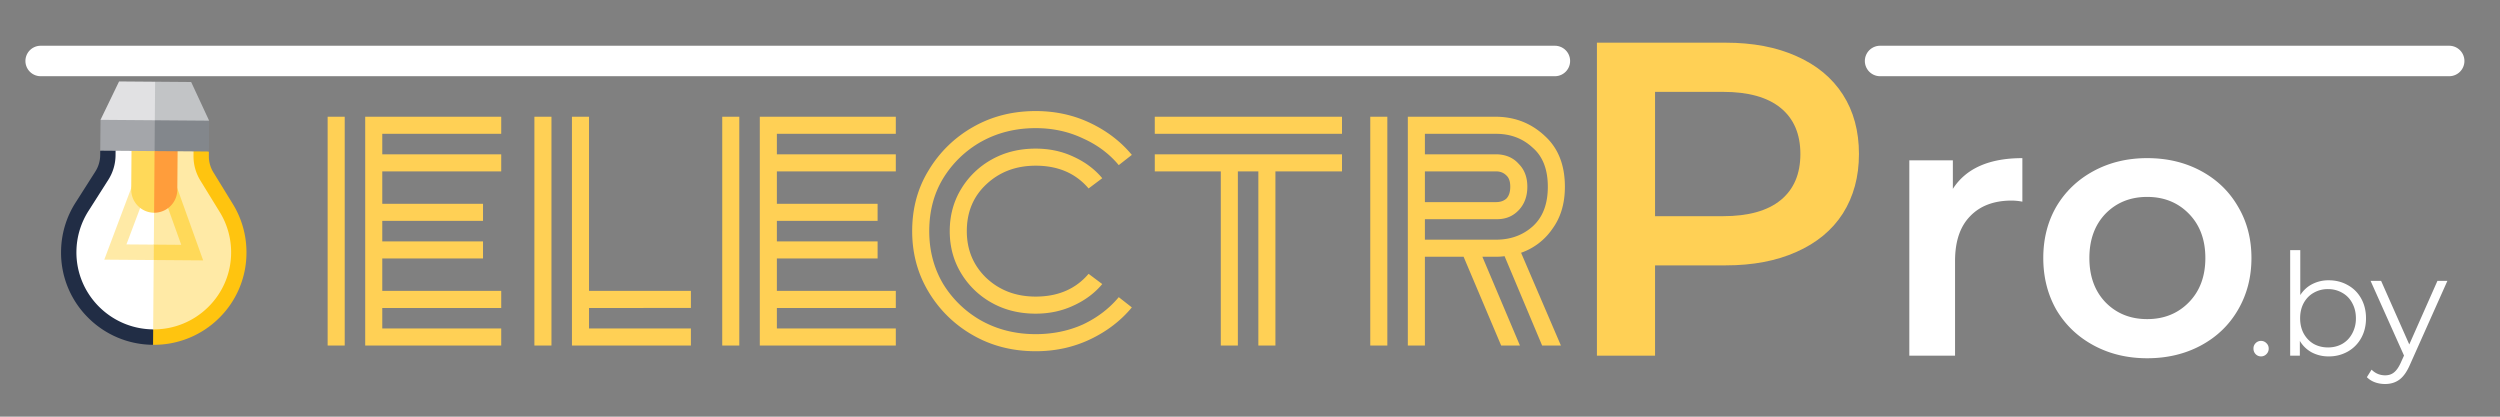
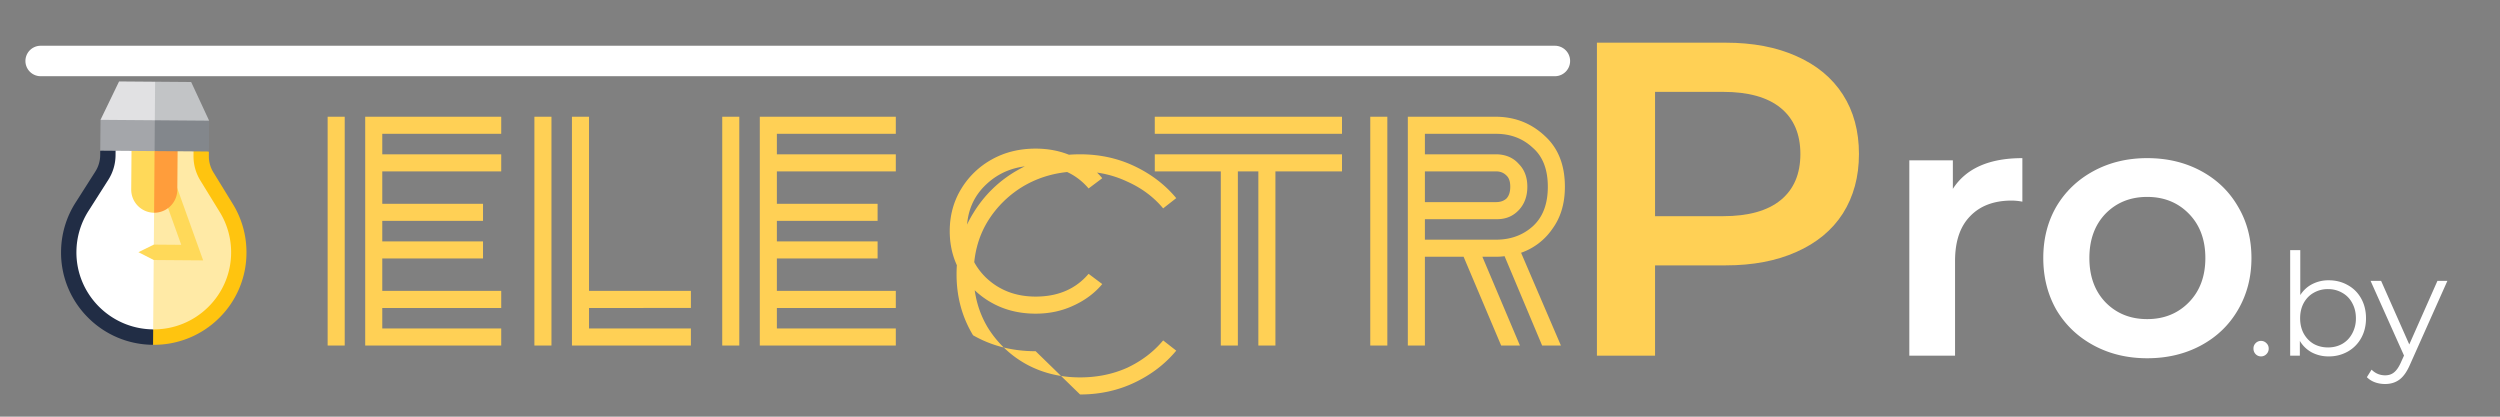
<svg xmlns="http://www.w3.org/2000/svg" width="246" height="41" fill="none">
  <rect width="100%" height="100%" fill="#808080" stroke="none" />
  <g clip-path="url(#a)">
-     <path d="M35.936 34V11.488H49.32v1.68H37.616v2.016H49.32v1.68H37.616v3.192h9.912v1.68h-9.912v2.016h9.912v1.68h-9.912v3.192H49.32v1.68H37.616v2.016H49.32V34H35.936Zm-3.696 0V11.488h1.68V34h-1.68Zm24.04 0V11.488h1.68v17.136h10.024v1.68H57.96v2.016h10.024V34H56.28Zm-3.696 0V11.488h1.68V34h-1.68Zm22.18 0V11.488h13.384v1.68H76.444v2.016h11.704v1.68H76.444v3.192h9.912v1.68h-9.912v2.016h9.912v1.68h-9.912v3.192h11.704v1.68H76.444v2.016h11.704V34H74.764Zm-3.696 0V11.488h1.68V34h-1.68Zm30.842-3.136c-1.605 0-3.042-.355-4.312-1.064a8.088 8.088 0 0 1-3.024-2.912c-.746-1.232-1.12-2.613-1.12-4.144 0-1.53.374-2.912 1.12-4.144a8.088 8.088 0 0 1 3.024-2.912c1.27-.71 2.707-1.064 4.312-1.064 1.344 0 2.576.261 3.696.784 1.157.523 2.109 1.232 2.856 2.128l-1.344 1.008c-1.269-1.493-3.005-2.24-5.208-2.24-1.941 0-3.565.616-4.872 1.848-1.27 1.195-1.904 2.725-1.904 4.592 0 1.83.635 3.36 1.904 4.592 1.307 1.232 2.93 1.848 4.872 1.848 2.203 0 3.939-.747 5.208-2.24l1.344 1.008c-.747.896-1.699 1.605-2.856 2.128-1.12.523-2.352.784-3.696.784Zm0 3.696c-2.277 0-4.33-.523-6.16-1.568a11.94 11.94 0 0 1-4.368-4.256c-1.083-1.792-1.624-3.79-1.624-5.992 0-2.24.541-4.237 1.624-5.992a11.94 11.94 0 0 1 4.368-4.256c1.83-1.045 3.883-1.568 6.16-1.568 1.941 0 3.733.392 5.376 1.176 1.643.784 3.005 1.83 4.088 3.136l-1.288 1.008c-.933-1.12-2.109-1.997-3.528-2.632-1.419-.672-2.968-1.008-4.648-1.008-1.978 0-3.77.448-5.376 1.344a10.318 10.318 0 0 0-3.752 3.64c-.896 1.493-1.344 3.21-1.344 5.152 0 1.904.448 3.621 1.344 5.152a10.318 10.318 0 0 0 3.752 3.64c1.605.896 3.397 1.344 5.376 1.344 1.68 0 3.229-.317 4.648-.952 1.419-.672 2.595-1.568 3.528-2.688l1.288 1.008c-1.083 1.307-2.445 2.352-4.088 3.136-1.643.784-3.435 1.176-5.376 1.176Zm11.72-21.392v-1.68h18.424v1.68H113.63ZM120.126 34V16.864h-6.496v-1.68h18.424v1.68h-6.552V34h-1.68V16.864h-2.016V34h-1.68Zm18.404 0V11.488h8.792c1.829.037 3.397.672 4.704 1.904 1.306 1.195 1.96 2.856 1.96 4.984 0 1.643-.411 3.024-1.232 4.144a6.198 6.198 0 0 1-3.08 2.352l3.92 9.128h-1.848l-3.696-8.792a6.148 6.148 0 0 1-.728.056h-1.456L149.562 34h-1.848l-3.696-8.736h-3.808V34h-1.68Zm-3.696 0V11.488h1.68V34h-1.68Zm12.376-20.832h-7v2.016h7.112c.896.037 1.605.355 2.128.952.56.56.84 1.307.84 2.24 0 .933-.28 1.699-.84 2.296-.56.597-1.27.896-2.128.896h-7.112v2.016h7c1.418 0 2.613-.43 3.584-1.288 1.008-.896 1.512-2.203 1.512-3.92s-.504-3.005-1.512-3.864c-.971-.896-2.166-1.344-3.584-1.344Zm0 3.696h-7v3.024h7c.41 0 .746-.112 1.008-.336.261-.261.392-.653.392-1.176 0-.523-.131-.896-.392-1.12-.262-.261-.598-.392-1.008-.392Z" fill="#FFD055" />
+     <path d="M35.936 34V11.488H49.32v1.68H37.616v2.016H49.32v1.68H37.616v3.192h9.912v1.68h-9.912v2.016h9.912v1.68h-9.912v3.192H49.32v1.68H37.616v2.016H49.32V34H35.936Zm-3.696 0V11.488h1.68V34h-1.68Zm24.04 0V11.488h1.68v17.136h10.024v1.68H57.96v2.016h10.024V34H56.28Zm-3.696 0V11.488h1.68V34h-1.68Zm22.18 0V11.488h13.384v1.68H76.444v2.016h11.704v1.68H76.444v3.192h9.912v1.68h-9.912v2.016h9.912v1.68h-9.912v3.192h11.704v1.68H76.444v2.016h11.704V34H74.764Zm-3.696 0V11.488h1.68V34h-1.68Zm30.842-3.136c-1.605 0-3.042-.355-4.312-1.064a8.088 8.088 0 0 1-3.024-2.912c-.746-1.232-1.12-2.613-1.12-4.144 0-1.53.374-2.912 1.12-4.144a8.088 8.088 0 0 1 3.024-2.912c1.27-.71 2.707-1.064 4.312-1.064 1.344 0 2.576.261 3.696.784 1.157.523 2.109 1.232 2.856 2.128l-1.344 1.008c-1.269-1.493-3.005-2.24-5.208-2.24-1.941 0-3.565.616-4.872 1.848-1.27 1.195-1.904 2.725-1.904 4.592 0 1.83.635 3.36 1.904 4.592 1.307 1.232 2.93 1.848 4.872 1.848 2.203 0 3.939-.747 5.208-2.24l1.344 1.008c-.747.896-1.699 1.605-2.856 2.128-1.12.523-2.352.784-3.696.784Zm0 3.696c-2.277 0-4.33-.523-6.16-1.568c-1.083-1.792-1.624-3.79-1.624-5.992 0-2.24.541-4.237 1.624-5.992a11.94 11.94 0 0 1 4.368-4.256c1.83-1.045 3.883-1.568 6.16-1.568 1.941 0 3.733.392 5.376 1.176 1.643.784 3.005 1.83 4.088 3.136l-1.288 1.008c-.933-1.12-2.109-1.997-3.528-2.632-1.419-.672-2.968-1.008-4.648-1.008-1.978 0-3.77.448-5.376 1.344a10.318 10.318 0 0 0-3.752 3.64c-.896 1.493-1.344 3.21-1.344 5.152 0 1.904.448 3.621 1.344 5.152a10.318 10.318 0 0 0 3.752 3.64c1.605.896 3.397 1.344 5.376 1.344 1.68 0 3.229-.317 4.648-.952 1.419-.672 2.595-1.568 3.528-2.688l1.288 1.008c-1.083 1.307-2.445 2.352-4.088 3.136-1.643.784-3.435 1.176-5.376 1.176Zm11.72-21.392v-1.68h18.424v1.68H113.63ZM120.126 34V16.864h-6.496v-1.68h18.424v1.68h-6.552V34h-1.68V16.864h-2.016V34h-1.68Zm18.404 0V11.488h8.792c1.829.037 3.397.672 4.704 1.904 1.306 1.195 1.96 2.856 1.96 4.984 0 1.643-.411 3.024-1.232 4.144a6.198 6.198 0 0 1-3.08 2.352l3.92 9.128h-1.848l-3.696-8.792a6.148 6.148 0 0 1-.728.056h-1.456L149.562 34h-1.848l-3.696-8.736h-3.808V34h-1.68Zm-3.696 0V11.488h1.68V34h-1.68Zm12.376-20.832h-7v2.016h7.112c.896.037 1.605.355 2.128.952.56.56.84 1.307.84 2.24 0 .933-.28 1.699-.84 2.296-.56.597-1.27.896-2.128.896h-7.112v2.016h7c1.418 0 2.613-.43 3.584-1.288 1.008-.896 1.512-2.203 1.512-3.92s-.504-3.005-1.512-3.864c-.971-.896-2.166-1.344-3.584-1.344Zm0 3.696h-7v3.024h7c.41 0 .746-.112 1.008-.336.261-.261.392-.653.392-1.176 0-.523-.131-.896-.392-1.12-.262-.261-.598-.392-1.008-.392Z" fill="#FFD055" />
    <path d="M4 6h149" stroke="#fff" stroke-width="3" stroke-linecap="round" />
    <path d="M211.283 35.252c-1.944 0-3.696-.42-5.256-1.26-1.56-.84-2.784-2.004-3.672-3.492-.864-1.512-1.296-3.216-1.296-5.112s.432-3.588 1.296-5.076c.888-1.488 2.112-2.652 3.672-3.492 1.56-.84 3.312-1.26 5.256-1.26 1.968 0 3.732.42 5.292 1.26 1.56.84 2.772 2.004 3.636 3.492.888 1.488 1.332 3.18 1.332 5.076 0 1.896-.444 3.6-1.332 5.112-.864 1.488-2.076 2.652-3.636 3.492-1.56.84-3.324 1.26-5.292 1.26Zm0-3.852c1.656 0 3.024-.552 4.104-1.656 1.08-1.104 1.62-2.556 1.62-4.356 0-1.8-.54-3.252-1.62-4.356s-2.448-1.656-4.104-1.656c-1.656 0-3.024.552-4.104 1.656-1.056 1.104-1.584 2.556-1.584 4.356 0 1.8.528 3.252 1.584 4.356 1.08 1.104 2.448 1.656 4.104 1.656Zm-19.122-12.816c1.296-2.016 3.576-3.024 6.84-3.024v4.284a5.713 5.713 0 0 0-1.044-.108c-1.752 0-3.12.516-4.104 1.548-.984 1.008-1.476 2.472-1.476 4.392V35h-4.5V15.776h4.284v2.808Z" fill="#fff" />
    <path d="M169.809 4.2c2.669 0 4.986.44 6.952 1.32 1.994.88 3.52 2.142 4.576 3.784 1.056 1.643 1.584 3.594 1.584 5.852 0 2.23-.528 4.18-1.584 5.852-1.056 1.643-2.582 2.904-4.576 3.784-1.966.88-4.283 1.32-6.952 1.32h-6.952V35h-5.72V4.2h12.672Zm-.264 17.072c2.493 0 4.385-.528 5.676-1.584 1.29-1.056 1.936-2.566 1.936-4.532 0-1.965-.646-3.476-1.936-4.532-1.291-1.056-3.183-1.584-5.676-1.584h-6.688v12.232h6.688Z" fill="#FFD055" />
-     <path d="M185 6h56" stroke="#fff" stroke-width="3" stroke-linecap="round" />
    <path d="m20.554 14.909-.003.442c-.004.571.15 1.13.45 1.615l1.845 3.002a9.082 9.082 0 0 1 1.407 4.94 9.016 9.016 0 0 1-2.726 6.418 9.085 9.085 0 0 1-6.467 2.603l-3.013-1.54.156-20.074 8.351 2.594Z" fill="#FFC40F" />
    <path d="m9.863 14.824-.004.443a3.032 3.032 0 0 1-.474 1.607l-1.892 2.973a9.081 9.081 0 0 0-1.485 4.917 9.016 9.016 0 0 0 2.627 6.46 9.085 9.085 0 0 0 6.426 2.704l.168-21.59-5.366 2.486Z" fill="#212D45" />
    <path d="m19.06 12.874-.019 2.466a4.55 4.55 0 0 0 .674 2.421l1.854 3.016a7.565 7.565 0 0 1 1.174 4.118c-.032 4.177-3.473 7.55-7.67 7.516l-3.012-1.54.14-18.05 6.858.053Z" fill="#FFEAA6" />
    <path d="m11.39 12.814-.02 2.465a4.55 4.55 0 0 1-.711 2.411l-1.9 2.986a7.564 7.564 0 0 0-1.239 4.1c-.032 4.177 3.356 7.602 7.552 7.635l.152-19.567-3.834-.03Z" fill="#fff" />
    <path d="m17.148 17.699-1.423.514 2.109 5.877-2.696-.021-1.518.746 1.507.77 4.864.038-2.843-7.924Z" fill="#FFD959" />
-     <path d="m12.442 24.05 2.2-5.844-1.415-.536-2.966 7.88 4.865.037.012-1.517-2.696-.02Z" fill="#FFEAA6" />
    <path d="m13.703 14.096 1.46 6.837a2.274 2.274 0 0 0 2.285-2.257l.035-4.55-3.78-.03Z" fill="#FF9D3B" />
    <path d="m12.947 14.09-.035 4.551a2.274 2.274 0 0 0 2.25 2.293l.053-6.825-2.268-.018Z" fill="#FFD959" />
    <path d="m20.556 14.908.02-3.033-8.348-2.594 2.982 5.585 5.346.042Z" fill="#83878C" />
    <path d="m15.254 9.306-5.362 2.487-.027 3.033 5.346.042.043-5.562Z" fill="#A4A6AA" />
    <path d="m18.81 8.069-3.545-.028-3.04 1.872 3.01 1.92 5.343.041L18.81 8.07Z" fill="#C2C4C6" />
    <path d="M11.717 8.014 9.89 11.792l5.343.041.03-3.791-3.546-.028Z" fill="#E1E1E3" />
    <path d="M222.484 35.07a.727.727 0 0 1-.532-.224.769.769 0 0 1-.21-.546.72.72 0 0 1 .21-.532.727.727 0 0 1 .532-.224c.205 0 .383.075.532.224.149.14.224.317.224.532a.744.744 0 0 1-.224.546.727.727 0 0 1-.532.224Zm6.663-7.49c.69 0 1.316.159 1.876.476.56.308.998.747 1.316 1.316.317.57.476 1.218.476 1.946s-.159 1.377-.476 1.946a3.406 3.406 0 0 1-1.316 1.33 3.74 3.74 0 0 1-1.876.476 3.51 3.51 0 0 1-1.666-.392 3.036 3.036 0 0 1-1.176-1.134V35h-.952V24.612h.994v4.424c.308-.476.7-.835 1.176-1.078a3.468 3.468 0 0 1 1.624-.378Zm-.07 6.608c.513 0 .98-.117 1.4-.35.42-.243.746-.583.98-1.022a3.05 3.05 0 0 0 .364-1.498c0-.56-.122-1.06-.364-1.498a2.434 2.434 0 0 0-.98-1.008 2.748 2.748 0 0 0-1.4-.364 2.77 2.77 0 0 0-1.414.364c-.411.233-.738.57-.98 1.008-.234.439-.35.938-.35 1.498s.116 1.06.35 1.498c.242.439.569.78.98 1.022.42.233.891.35 1.414.35Zm11.747-6.552-3.682 8.246c-.299.69-.644 1.18-1.036 1.47-.392.29-.863.434-1.414.434-.355 0-.686-.056-.994-.168a2.154 2.154 0 0 1-.798-.504l.462-.742c.373.373.821.56 1.344.56.336 0 .621-.093.854-.28.243-.187.467-.504.672-.952l.322-.714-3.29-7.35h1.036l2.772 6.258 2.772-6.258h.98Z" fill="#fff" />
  </g>
  <defs>
    <clipPath id="a">
      <path fill="#fff" d="M0 0h246v41H0z" />
    </clipPath>
  </defs>
</svg>